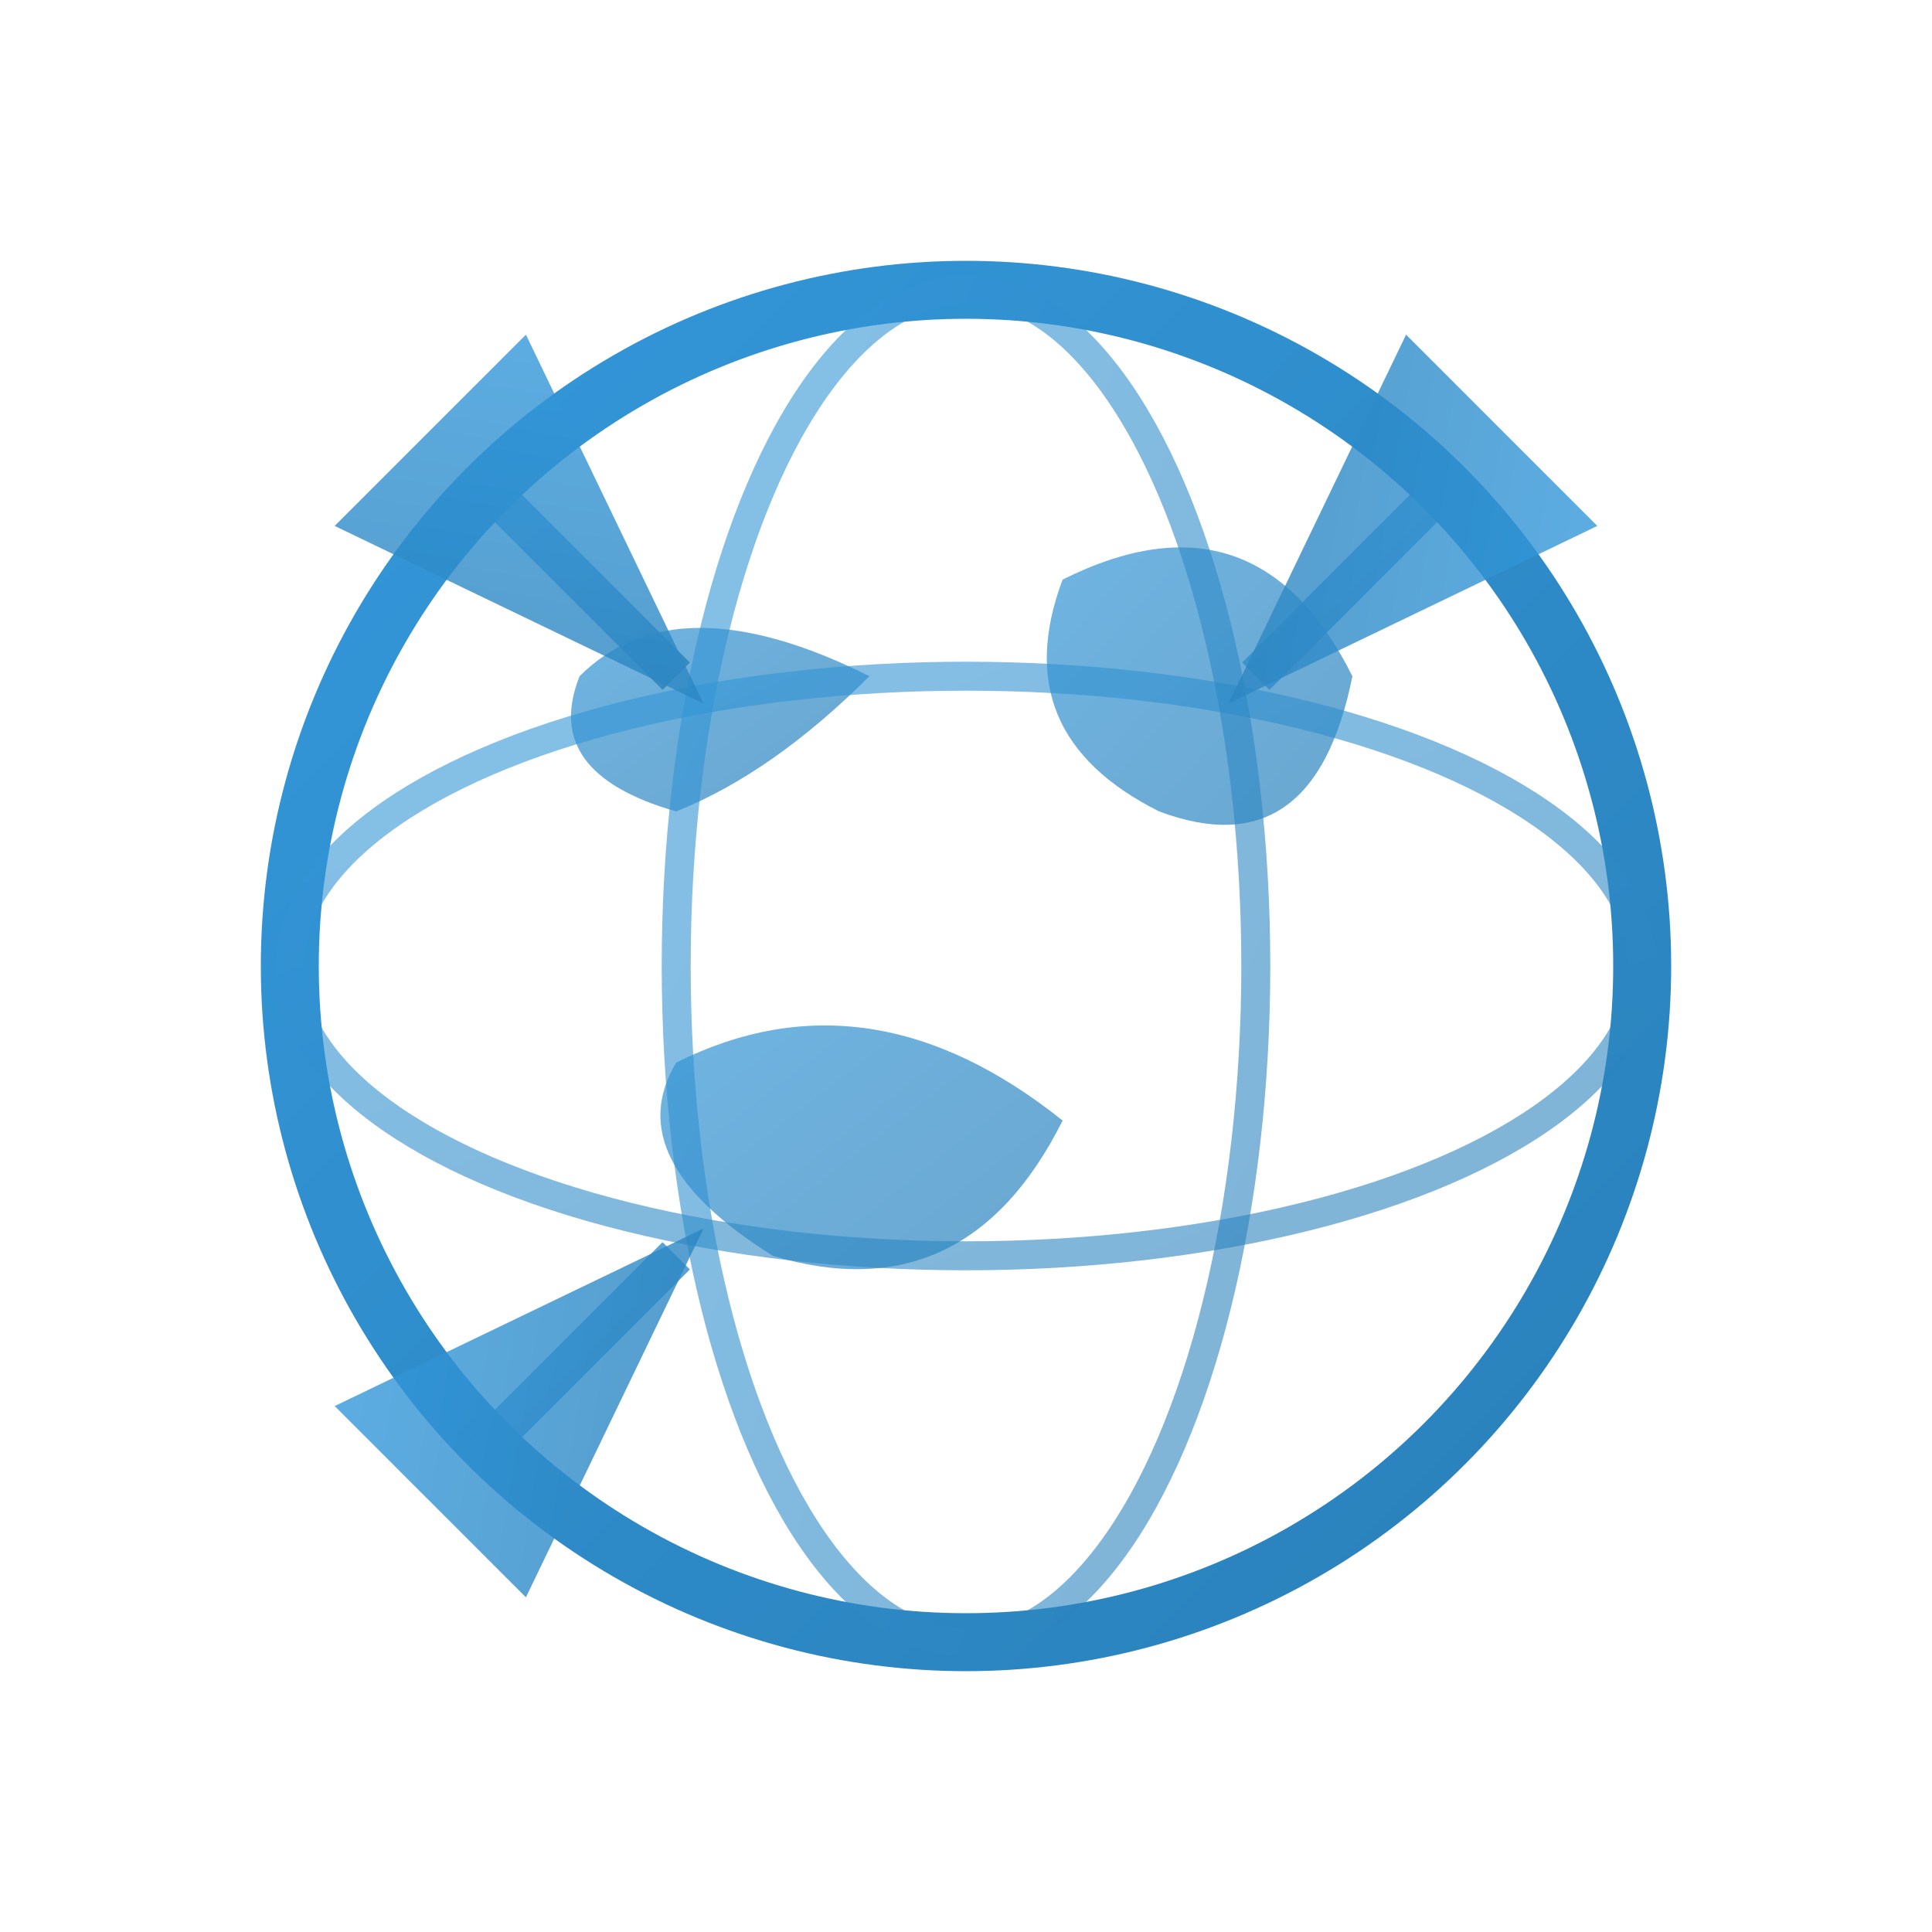
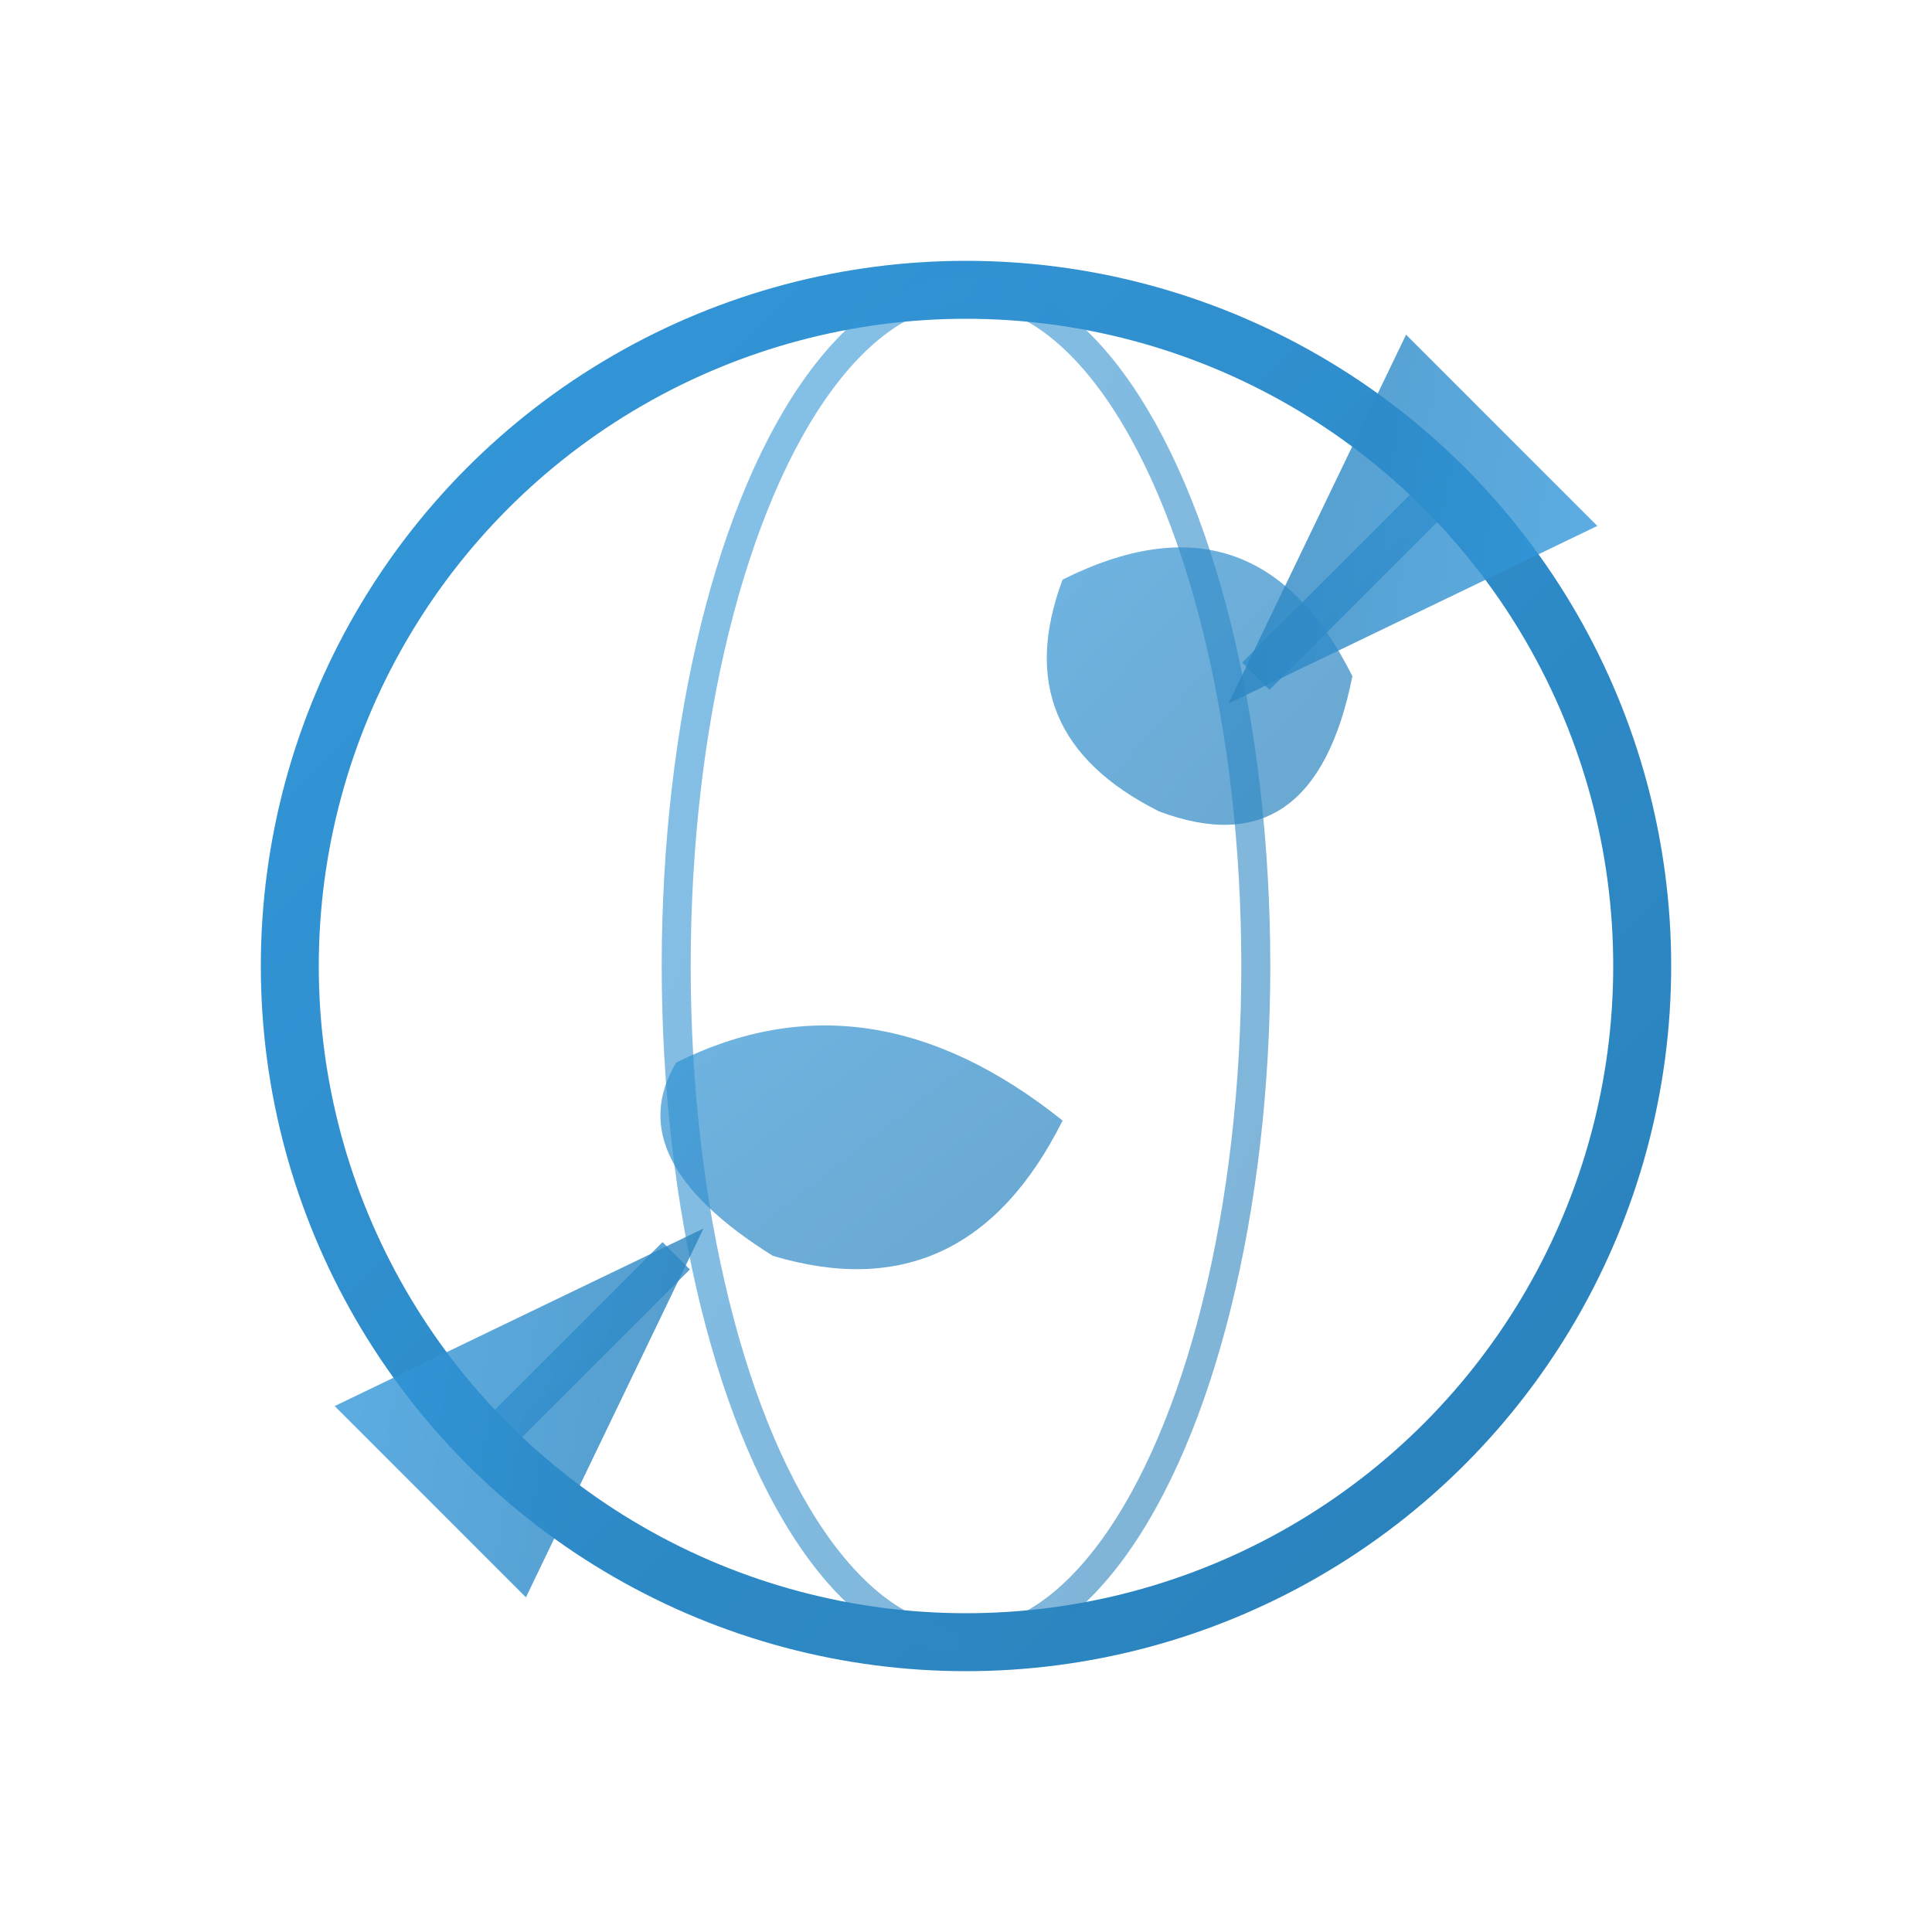
<svg xmlns="http://www.w3.org/2000/svg" viewBox="0 0 100 100" width="100" height="100">
  <defs>
    <linearGradient id="intGradient" x1="0%" y1="0%" x2="100%" y2="100%">
      <stop offset="0%" style="stop-color:#3498db;stop-opacity:1" />
      <stop offset="100%" style="stop-color:#2980b9;stop-opacity:1" />
    </linearGradient>
  </defs>
  <circle cx="50" cy="50" r="35" fill="none" stroke="url(#intGradient)" stroke-width="3" />
-   <path d="M30 35 Q35 30 45 35 Q40 40 35 42 Q28 40 30 35" fill="url(#intGradient)" opacity="0.7" />
  <path d="M55 30 Q65 25 70 35 Q68 45 60 42 Q52 38 55 30" fill="url(#intGradient)" opacity="0.7" />
  <path d="M35 55 Q45 50 55 58 Q50 68 40 65 Q32 60 35 55" fill="url(#intGradient)" opacity="0.7" />
-   <ellipse cx="50" cy="50" rx="35" ry="15" fill="none" stroke="url(#intGradient)" stroke-width="1.5" opacity="0.6" />
  <ellipse cx="50" cy="50" rx="15" ry="35" fill="none" stroke="url(#intGradient)" stroke-width="1.5" opacity="0.6" />
-   <line x1="15" y1="50" x2="85" y2="50" stroke="url(#intGradient)" stroke-width="1.5" opacity="0.6" />
-   <path d="M25 25 L35 35" stroke="url(#intGradient)" stroke-width="2" marker-end="url(#arrowhead)" opacity="0.8" />
  <path d="M75 25 L65 35" stroke="url(#intGradient)" stroke-width="2" marker-end="url(#arrowhead)" opacity="0.8" />
  <path d="M25 75 L35 65" stroke="url(#intGradient)" stroke-width="2" marker-end="url(#arrowhead)" opacity="0.8" />
  <defs>
    <marker id="arrowhead" markerWidth="10" markerHeight="7" refX="9" refY="3.5" orient="auto">
      <polygon points="0 0, 10 3.5, 0 7" fill="url(#intGradient)" opacity="0.8" />
    </marker>
  </defs>
</svg>